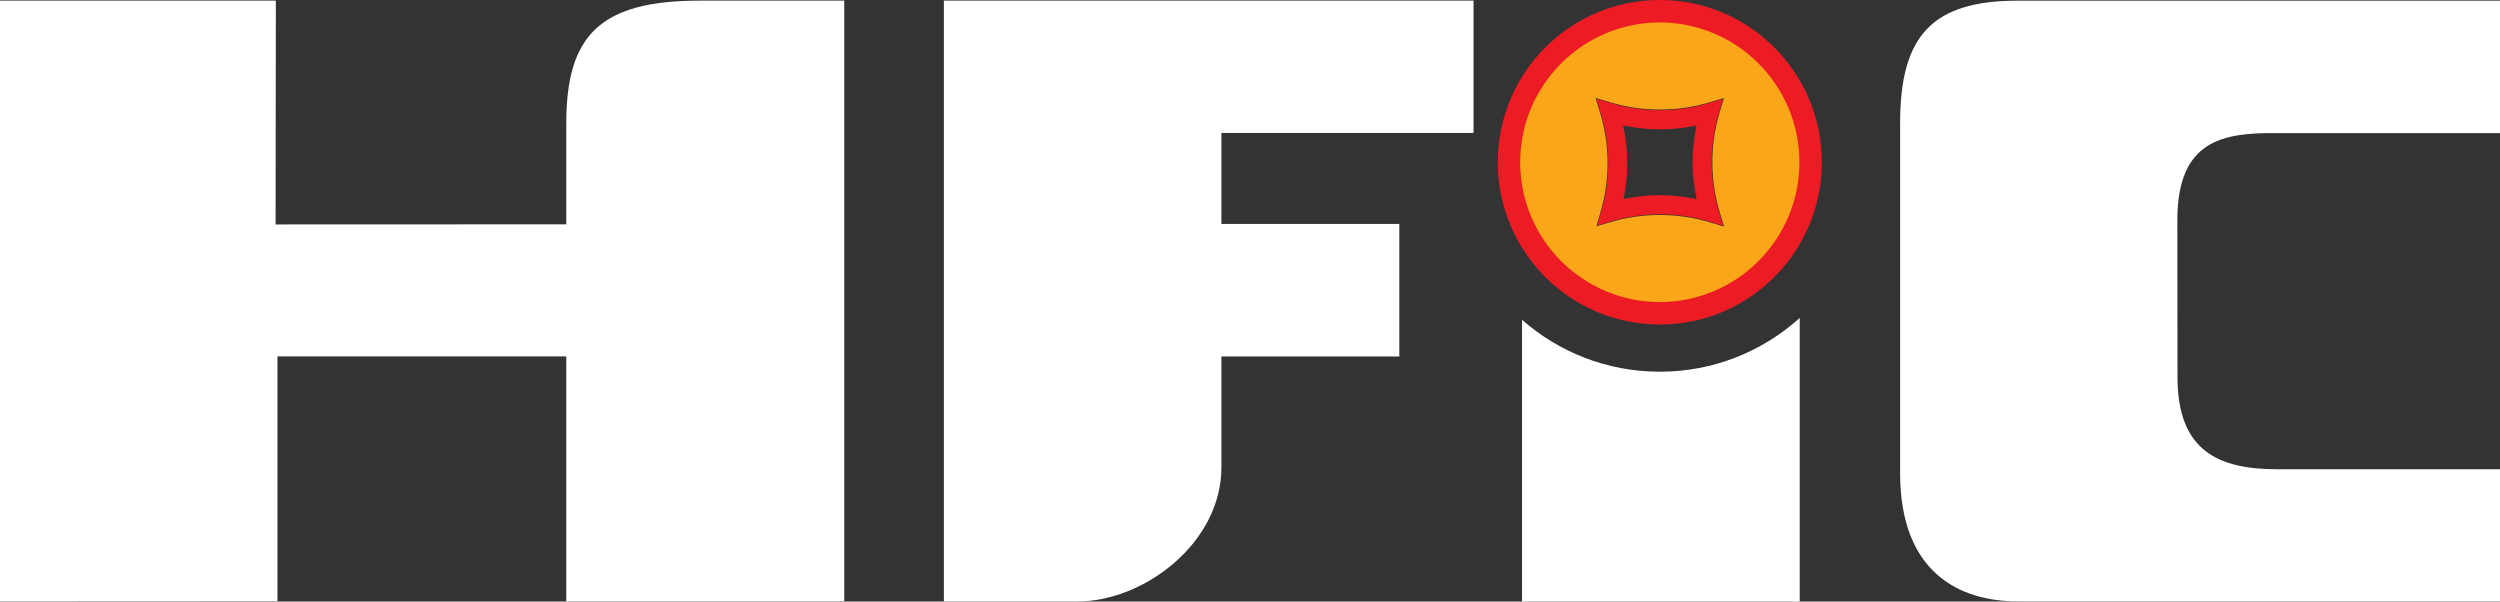
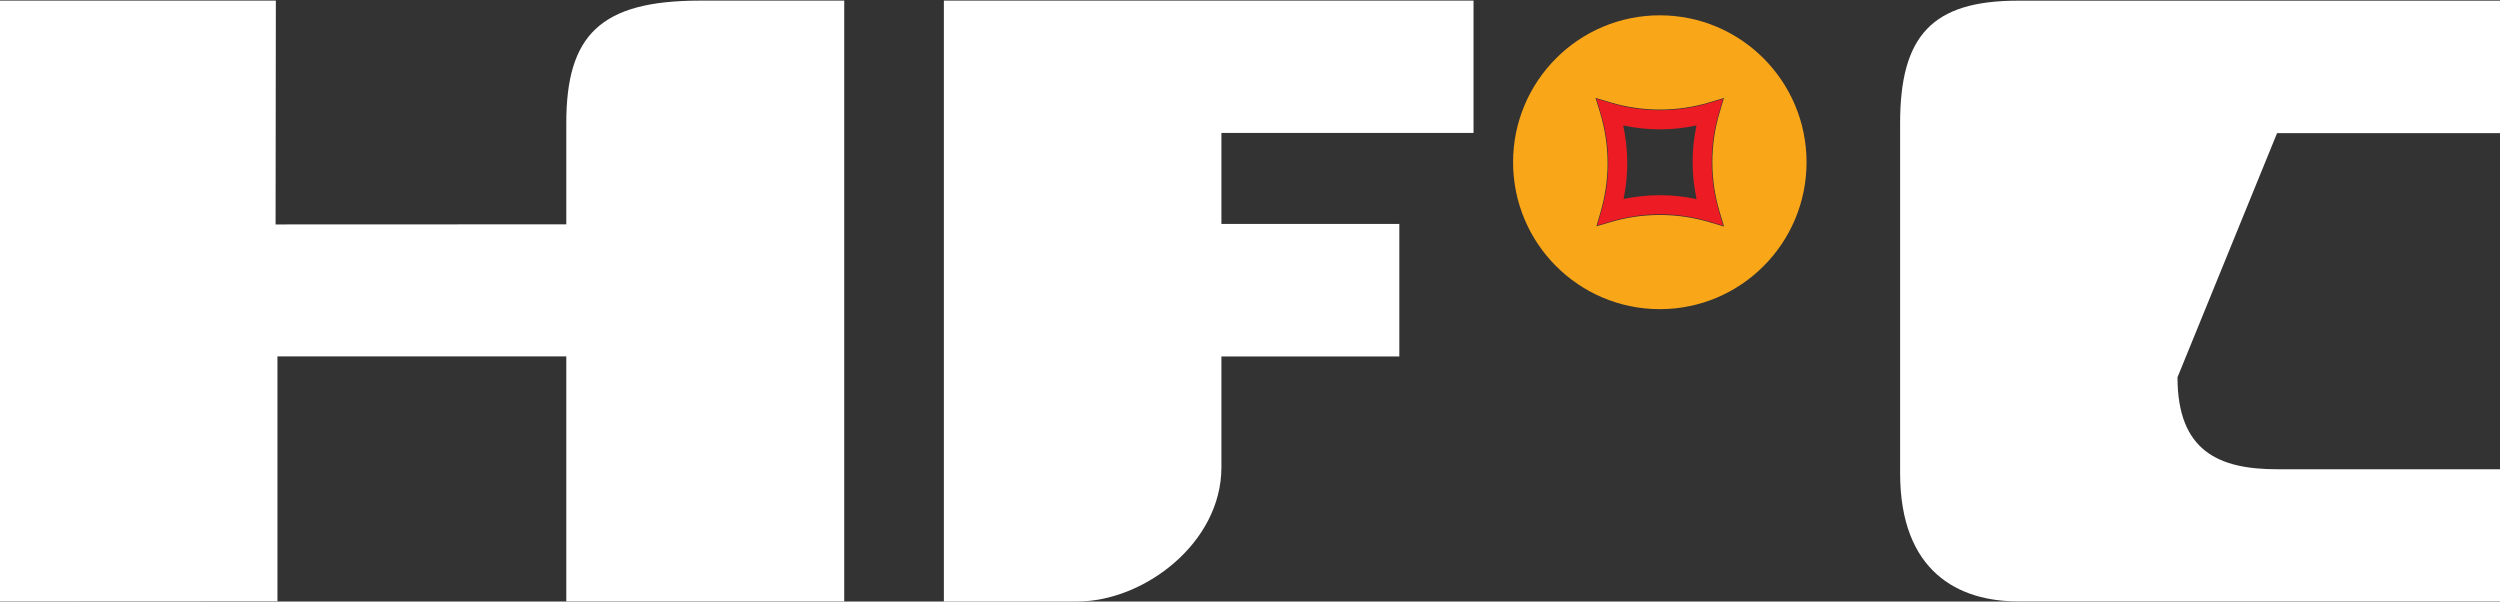
<svg xmlns="http://www.w3.org/2000/svg" width="133" height="32" viewBox="0 0 133 32" fill="none">
  <rect x="0" y="0" width="133" height="32" fill="#333333" stroke="none" />
-   <path fill-rule="evenodd" clip-rule="evenodd" d="M88.302 19.775C85.494 19.775 82.93 18.731 80.972 17.013V32H95.745V16.915C93.773 18.693 91.164 19.775 88.302 19.775Z" fill="white" />
  <path fill-rule="evenodd" clip-rule="evenodd" d="M0 31.995V0.033H14.675L14.661 11.94L30.127 11.934V6.549C30.127 1.895 31.912 0.033 37.229 0.033H44.913V31.995H30.127V18.962H14.76V31.987L0 31.995Z" fill="white" />
  <path fill-rule="evenodd" clip-rule="evenodd" d="M50.214 0.033H78.392V7.072H64.979V11.914H74.444V18.965H64.979V24.862C64.979 28.896 60.851 32 57.305 32H50.214V0.033Z" fill="white" />
-   <path fill-rule="evenodd" clip-rule="evenodd" d="M107.355 31.994C104.22 31.994 101.086 30.443 101.086 25.168V6.552C101.086 1.897 102.794 0.036 107.355 0.036H133V7.083H121.14C118.161 7.04 115.867 7.523 115.834 11.653L115.843 20.071C115.843 24.006 118.046 24.964 121.14 24.964H133V31.994H107.355Z" fill="white" />
+   <path fill-rule="evenodd" clip-rule="evenodd" d="M107.355 31.994C104.22 31.994 101.086 30.443 101.086 25.168V6.552C101.086 1.897 102.794 0.036 107.355 0.036H133V7.083H121.14L115.843 20.071C115.843 24.006 118.046 24.964 121.14 24.964H133V31.994H107.355Z" fill="white" />
  <path d="M90.927 11.817C90.094 11.571 89.216 11.437 88.305 11.437C87.402 11.437 86.534 11.568 85.711 11.809L84.929 12.039L85.156 11.256C85.391 10.439 85.523 9.577 85.523 8.687C85.523 7.753 85.382 6.854 85.126 6.004L84.884 5.208L85.681 5.447C86.511 5.693 87.392 5.829 88.305 5.829C89.214 5.829 90.093 5.695 90.923 5.449L91.713 5.213L91.479 6.004C91.232 6.837 91.098 7.715 91.098 8.626C91.098 9.541 91.233 10.426 91.482 11.258L91.72 12.053L90.927 11.817ZM88.302 0.815C83.991 0.815 80.496 4.314 80.496 8.631C80.496 12.948 83.991 16.447 88.302 16.447C92.612 16.447 96.108 12.948 96.108 8.631C96.108 4.314 92.612 0.815 88.302 0.815Z" fill="#FAA619" />
  <path d="M90.259 10.592C90.122 9.958 90.047 9.3 90.047 8.626C90.047 7.956 90.121 7.304 90.255 6.671C89.627 6.809 88.975 6.881 88.306 6.881C87.636 6.881 86.981 6.809 86.353 6.671C86.494 7.32 86.57 7.993 86.57 8.681C86.57 9.336 86.502 9.972 86.372 10.587C86.995 10.456 87.64 10.384 88.306 10.384C88.975 10.384 89.628 10.456 90.259 10.592ZM90.893 11.776C90.07 11.532 89.205 11.399 88.306 11.399C87.413 11.399 86.556 11.531 85.745 11.768L84.972 11.995L85.196 11.222C85.43 10.415 85.558 9.564 85.558 8.685C85.558 7.764 85.419 6.877 85.165 6.04L84.929 5.252L85.716 5.486C86.535 5.732 87.404 5.864 88.306 5.864C89.202 5.864 90.068 5.733 90.889 5.49L91.671 5.256L91.439 6.039C91.195 6.861 91.063 7.727 91.063 8.626C91.063 9.529 91.197 10.4 91.442 11.225L91.675 12.008L90.893 11.776Z" fill="#ED1C24" />
-   <path d="M80.874 8.631C80.881 12.74 84.2 16.061 88.302 16.07C92.405 16.061 95.722 12.74 95.73 8.631C95.722 4.524 92.405 1.202 88.302 1.194C84.2 1.202 80.881 4.524 80.874 8.631ZM79.683 8.631C79.683 3.863 83.54 0 88.302 0C93.063 0 96.921 3.863 96.921 8.631C96.921 13.4 93.063 17.264 88.302 17.264C83.54 17.264 79.683 13.4 79.683 8.631Z" fill="#ED1C24" />
</svg>